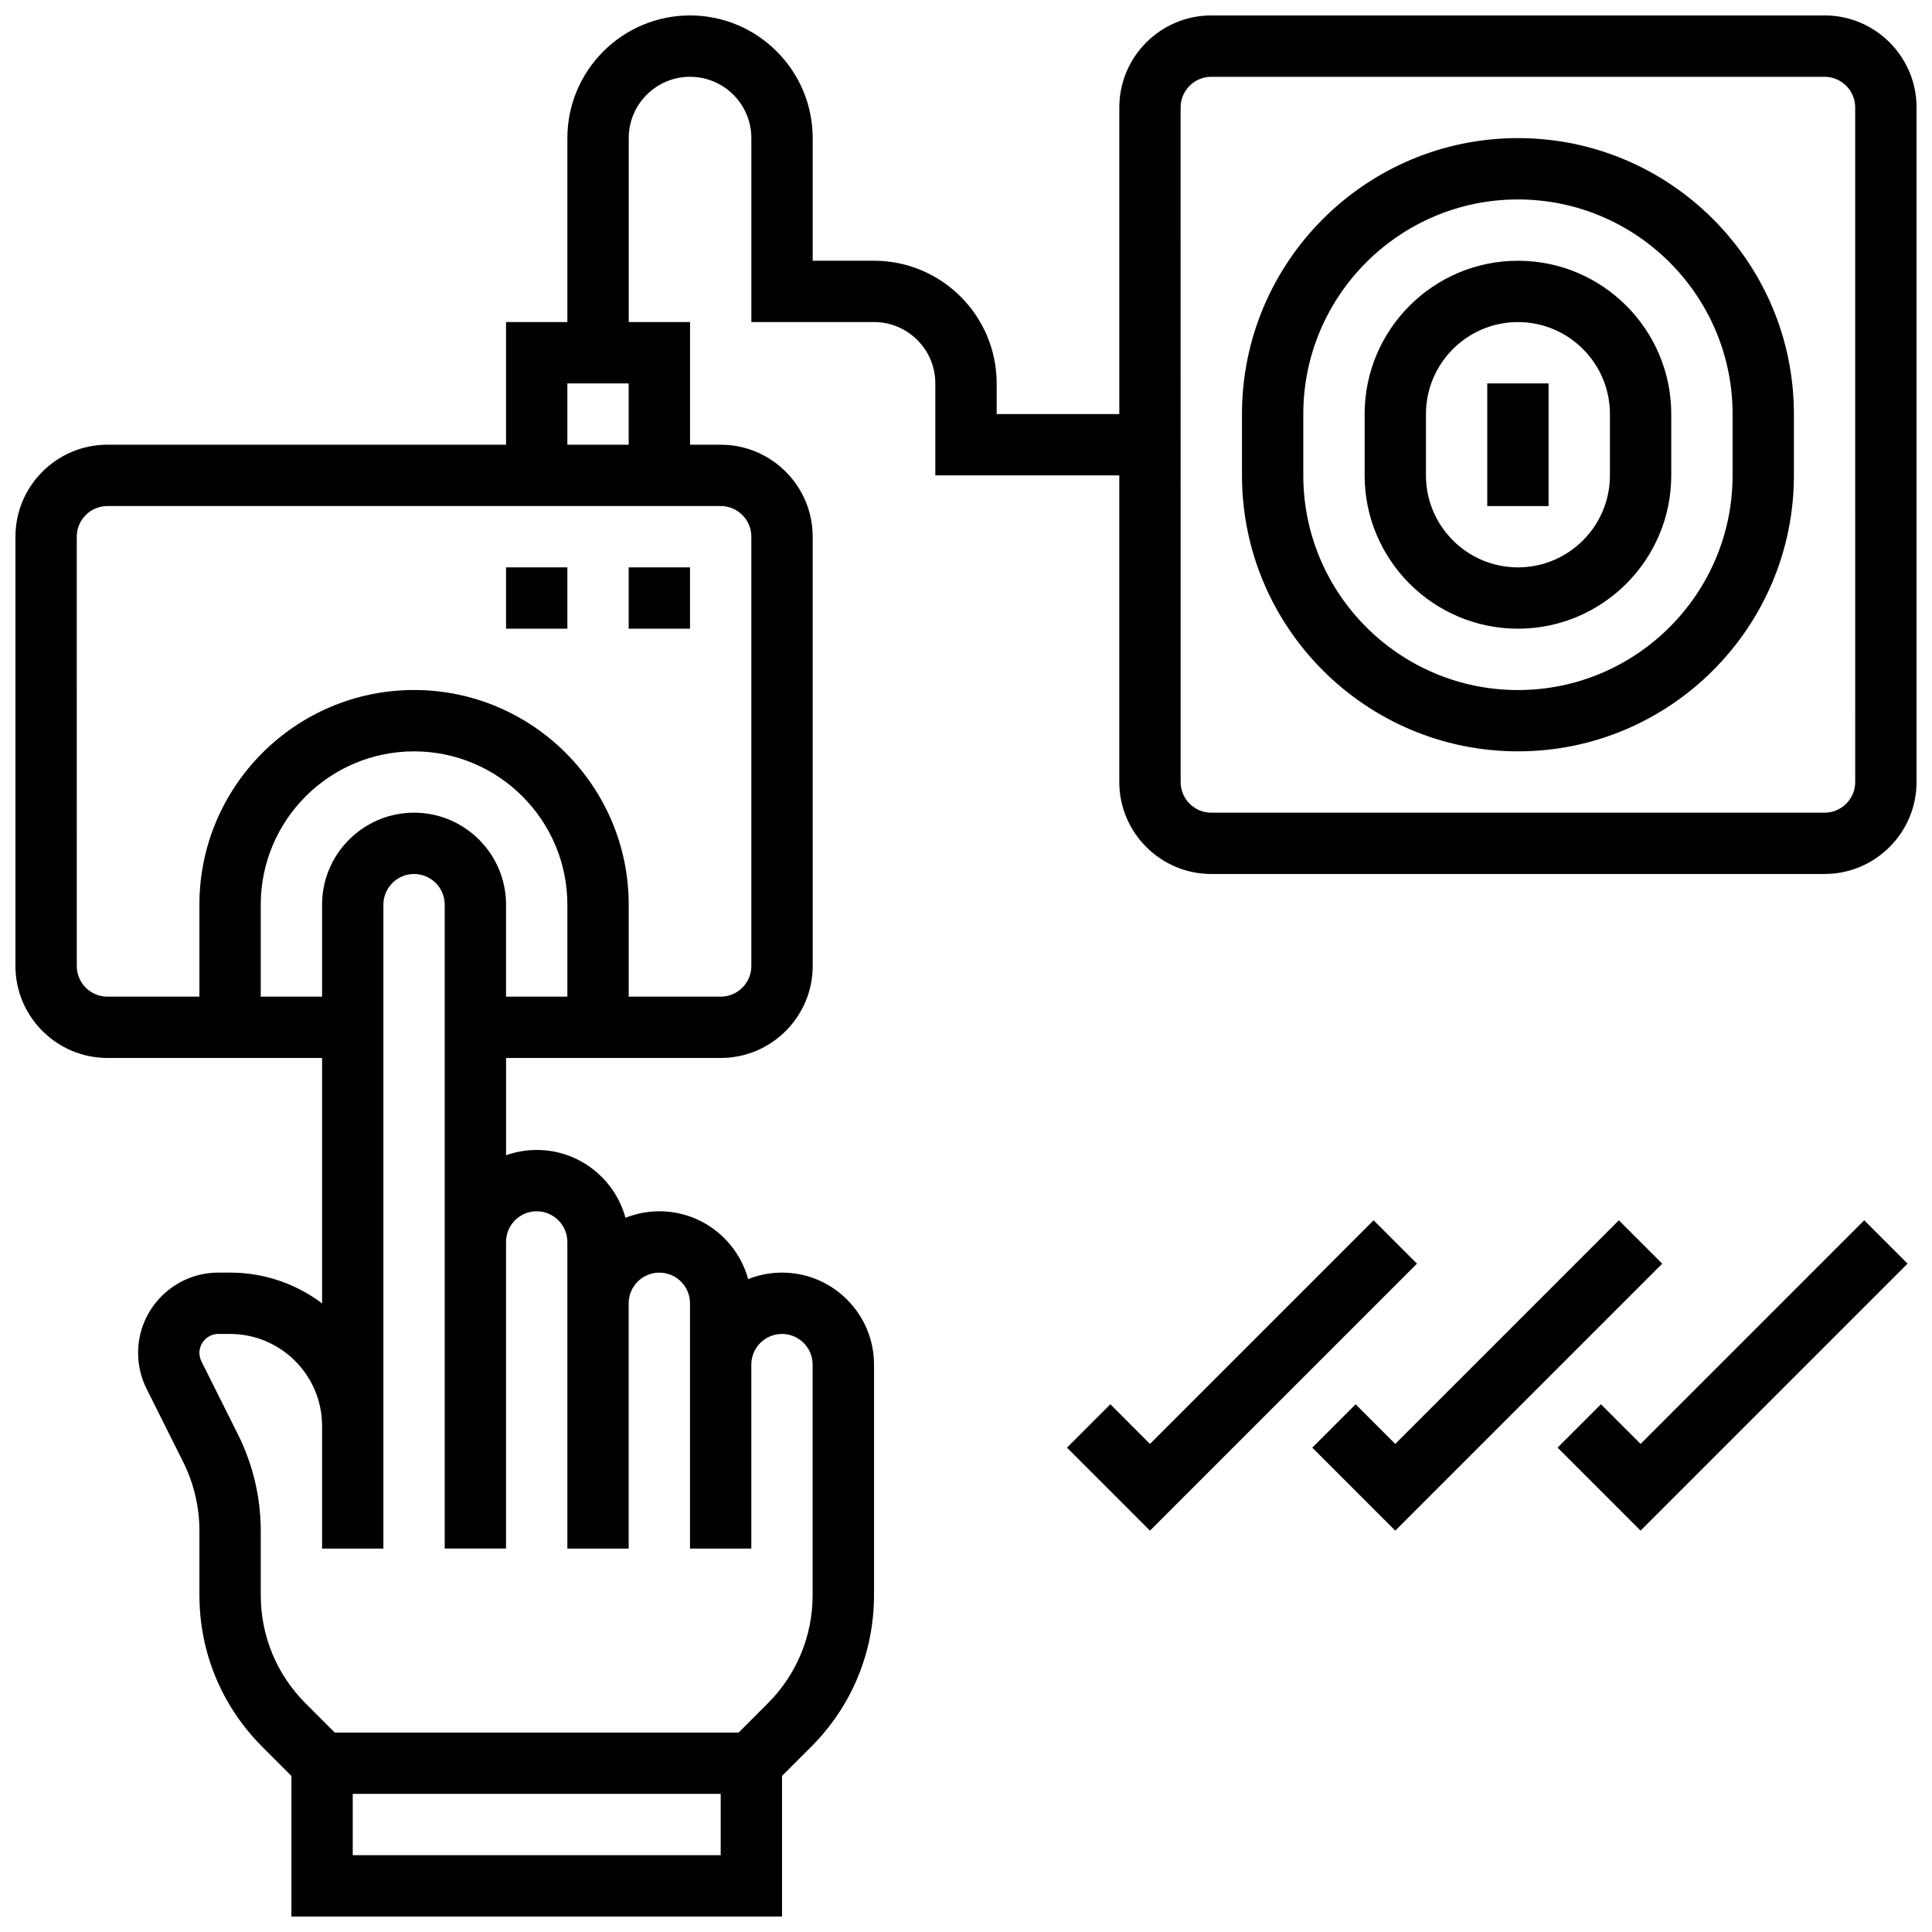
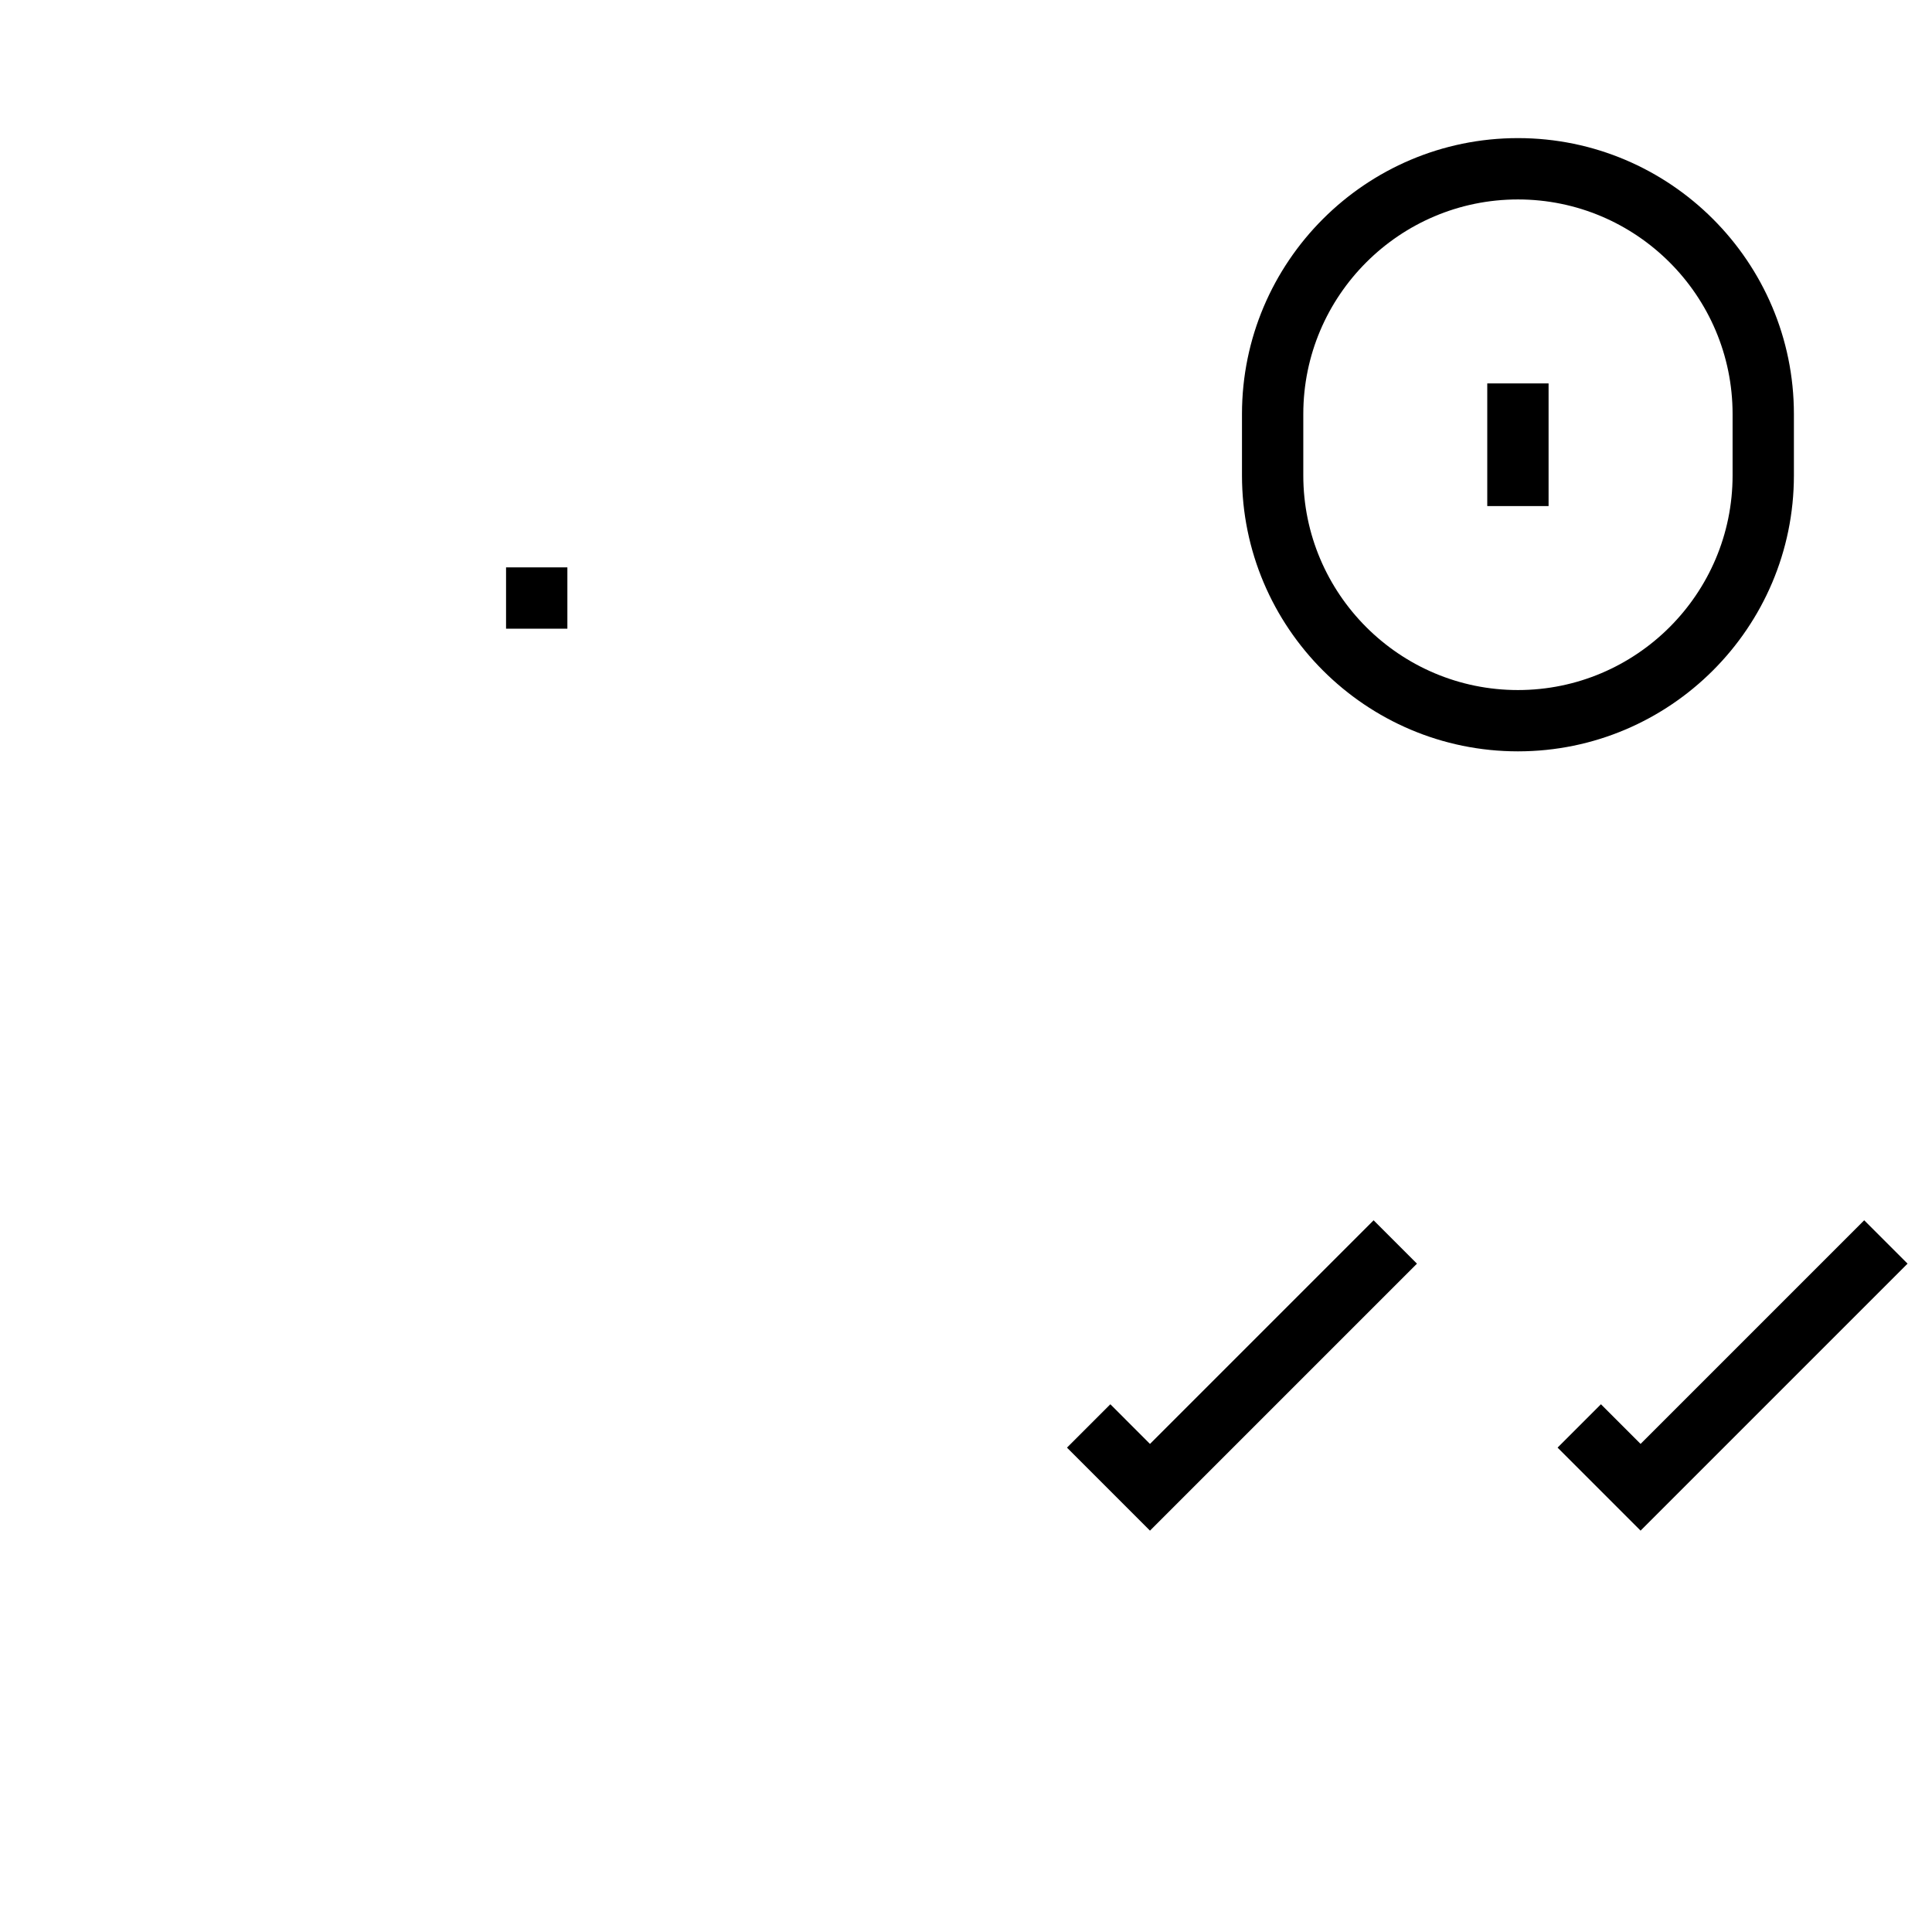
<svg xmlns="http://www.w3.org/2000/svg" width="800px" height="800px" version="1.1" viewBox="144 144 512 512">
  <defs>
    <clipPath id="a">
-       <path d="m148.09 148.09h503.81v503.81h-503.81z" />
-     </clipPath>
+       </clipPath>
  </defs>
  <path d="m546.27 180.6c-40.324 0-73.133 32.809-73.133 73.133v16.25c0 40.324 32.809 73.133 73.133 73.133s73.133-32.809 73.133-73.133v-16.25c0-40.324-32.805-73.133-73.133-73.133zm56.883 89.387c0 31.363-25.516 56.883-56.883 56.883-31.363 0-56.883-25.516-56.883-56.883v-16.25c0-31.363 25.516-56.883 56.883-56.883 31.363 0 56.883 25.516 56.883 56.883z" />
-   <path d="m546.27 213.1c-22.402 0-40.629 18.227-40.629 40.629v16.25c0 22.402 18.227 40.629 40.629 40.629s40.629-18.227 40.629-40.629v-16.25c0-22.402-18.227-40.629-40.629-40.629zm24.379 56.883c0 13.441-10.938 24.379-24.379 24.379s-24.379-10.934-24.379-24.379v-16.25c0-13.441 10.938-24.379 24.379-24.379s24.379 10.934 24.379 24.379z" />
  <path d="m538.14 245.61h16.25v32.504h-16.25z" />
  <g clip-path="url(#a)">
    <path d="m627.53 148.09h-162.52c-13.441 0-24.379 10.938-24.379 24.379v81.258h-32.504v-8.125c0-17.922-14.582-32.504-32.504-32.504h-16.25l-0.004-32.504c0-17.922-14.582-32.504-32.504-32.504s-32.504 14.582-32.504 32.504v48.754h-16.25v32.504h-105.64c-13.441 0-24.379 10.938-24.379 24.379v113.76c0 13.441 10.938 24.379 24.379 24.379h56.883v65.031c-6.797-5.113-15.242-8.148-24.379-8.148h-3.106c-11.73 0-21.273 9.543-21.273 21.273 0 3.285 0.777 6.574 2.246 9.512l9.715 19.434c2.809 5.617 4.289 11.898 4.289 18.172v17.051c0 15.195 5.918 29.477 16.66 40.223l7.719 7.719v37.262h130.02v-37.262l7.719-7.719c10.742-10.742 16.66-25.027 16.66-40.223v-61.062c0-13.441-10.938-24.379-24.379-24.379-3.172 0-6.203 0.617-8.984 1.723-2.82-10.344-12.293-17.973-23.52-17.973-3.172 0-6.203 0.617-8.984 1.723-2.82-10.348-12.293-17.977-23.52-17.977-2.848 0-5.582 0.496-8.125 1.398v-25.777h56.883c13.441 0 24.379-10.938 24.379-24.379l-0.004-113.76c0-13.441-10.938-24.379-24.379-24.379h-8.125v-32.504h-16.25v-48.754c0-8.961 7.293-16.25 16.25-16.25 8.961 0 16.25 7.293 16.25 16.25v48.754h32.504c8.961 0 16.25 7.293 16.25 16.25v24.379h48.754v81.258c0 13.441 10.938 24.379 24.379 24.379h162.52c13.441 0 24.379-10.938 24.379-24.379l0.004-178.77c0-13.441-10.938-24.379-24.375-24.379zm-390.05 487.56v-16.25h97.512v16.25zm48.754-170.64c4.481 0 8.125 3.644 8.125 8.125v81.258h16.25v-65.008c0-4.481 3.644-8.125 8.125-8.125s8.125 3.644 8.125 8.125v65.004h16.25v-48.754c0-4.481 3.644-8.125 8.125-8.125s8.125 3.644 8.125 8.125v61.066c0 10.852-4.227 21.055-11.898 28.73l-7.711 7.719h-107.03l-7.719-7.719c-7.672-7.672-11.898-17.875-11.898-28.73v-17.051c0-8.781-2.078-17.578-6.004-25.438l-9.715-19.434c-0.348-0.695-0.531-1.473-0.531-2.246 0-2.769 2.254-5.023 5.023-5.023l3.102 0.004c13.441 0 24.379 10.938 24.379 24.379v32.504h16.25v-170.65c0-4.481 3.644-8.125 8.125-8.125s8.125 3.644 8.125 8.125v170.64h16.25v-81.258c0.004-4.481 3.648-8.125 8.129-8.125zm-32.504-105.64c-13.441 0-24.379 10.938-24.379 24.379v24.379h-16.25v-24.379c0-22.402 18.227-40.629 40.629-40.629 22.402 0 40.629 18.227 40.629 40.629v24.379h-16.25v-24.379c0-13.441-10.938-24.379-24.379-24.379zm89.387-73.133v113.76c0 4.481-3.644 8.125-8.125 8.125h-24.379v-24.379c0-31.363-25.516-56.883-56.883-56.883-31.363 0-56.883 25.516-56.883 56.883v24.379l-24.375 0.004c-4.481 0-8.125-3.644-8.125-8.125l-0.004-113.77c0-4.481 3.644-8.125 8.125-8.125h162.52c4.484 0 8.129 3.644 8.129 8.125zm-48.758-24.379v-16.25h16.25v16.25zm341.29 89.387c0 4.481-3.644 8.125-8.125 8.125h-162.52c-4.481 0-8.125-3.644-8.125-8.125l-0.004-178.77c0-4.481 3.644-8.125 8.125-8.125h162.52c4.481 0 8.125 3.644 8.125 8.125z" />
  </g>
  <path d="m508.02 467.39-59.262 59.262-10.504-10.508-11.492 11.492 21.996 22 70.754-70.754z" />
-   <path d="m573.02 467.39-59.262 59.262-10.504-10.508-11.492 11.492 21.996 22 70.754-70.754z" />
  <path d="m578.77 526.65-10.504-10.508-11.492 11.492 21.996 22 70.754-70.754-11.492-11.492z" />
-   <path d="m310.61 294.36h16.25v16.25h-16.25z" />
  <path d="m278.11 294.36h16.25v16.25h-16.25z" />
</svg>